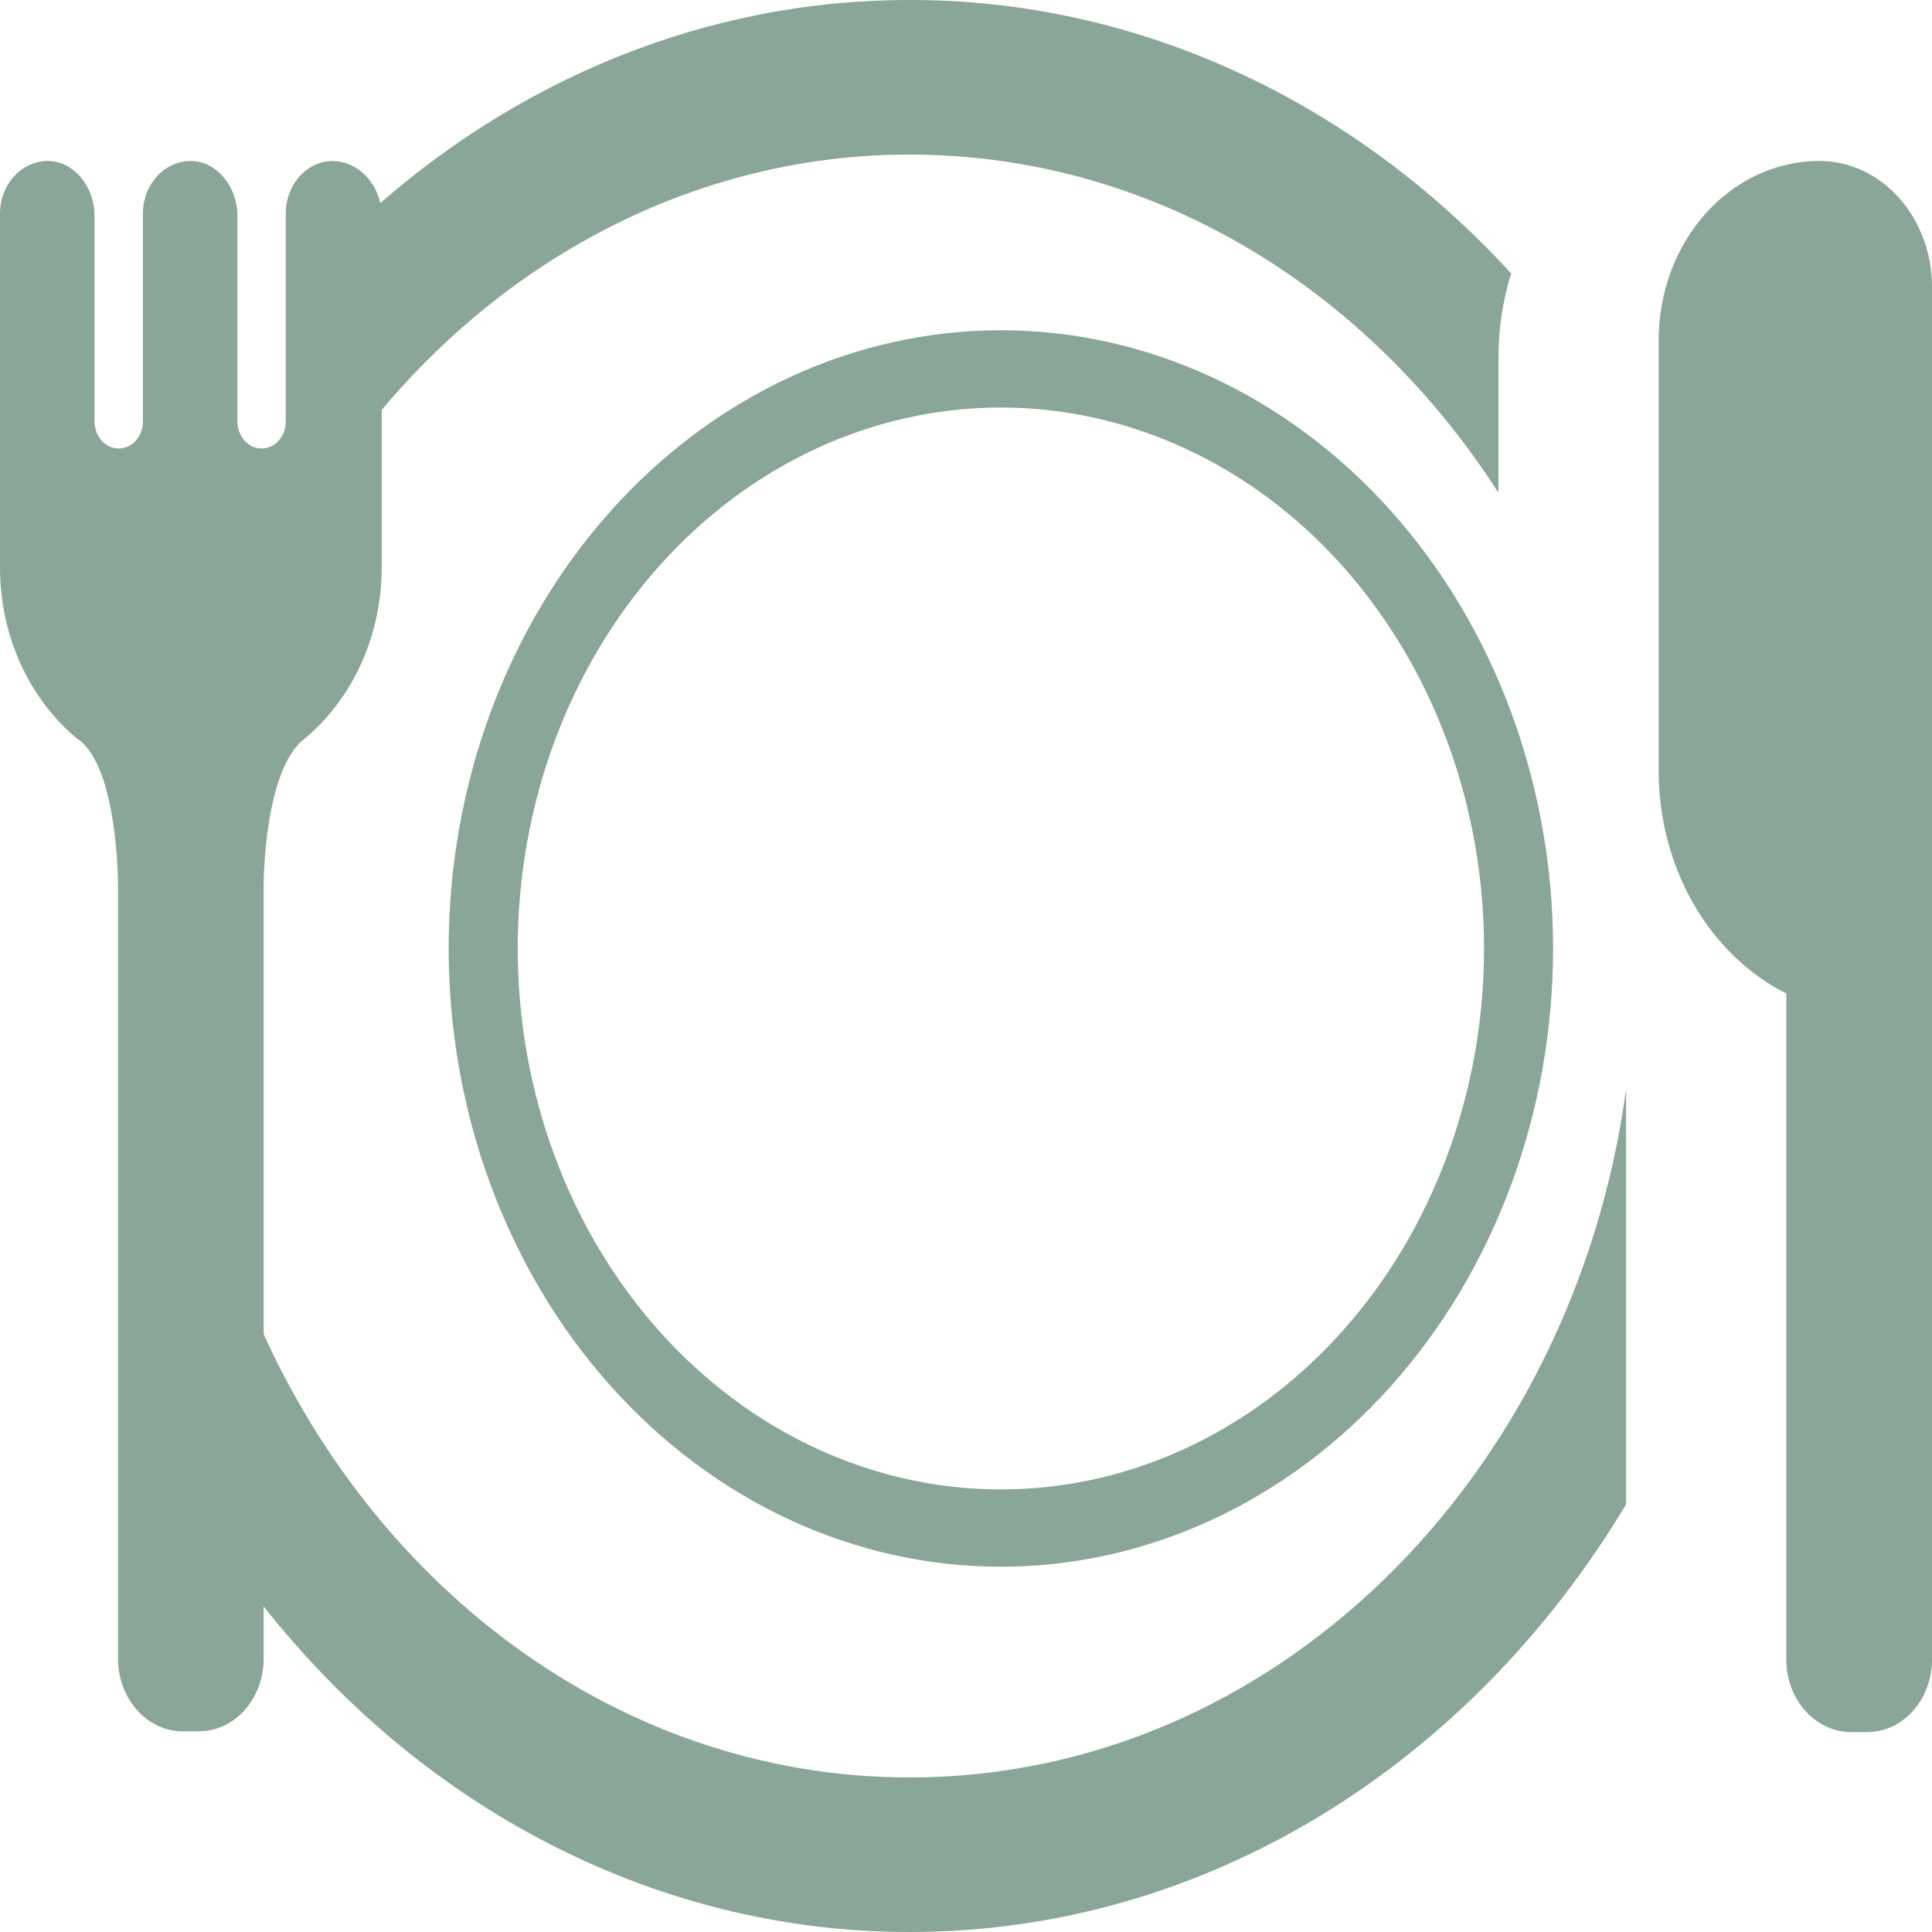
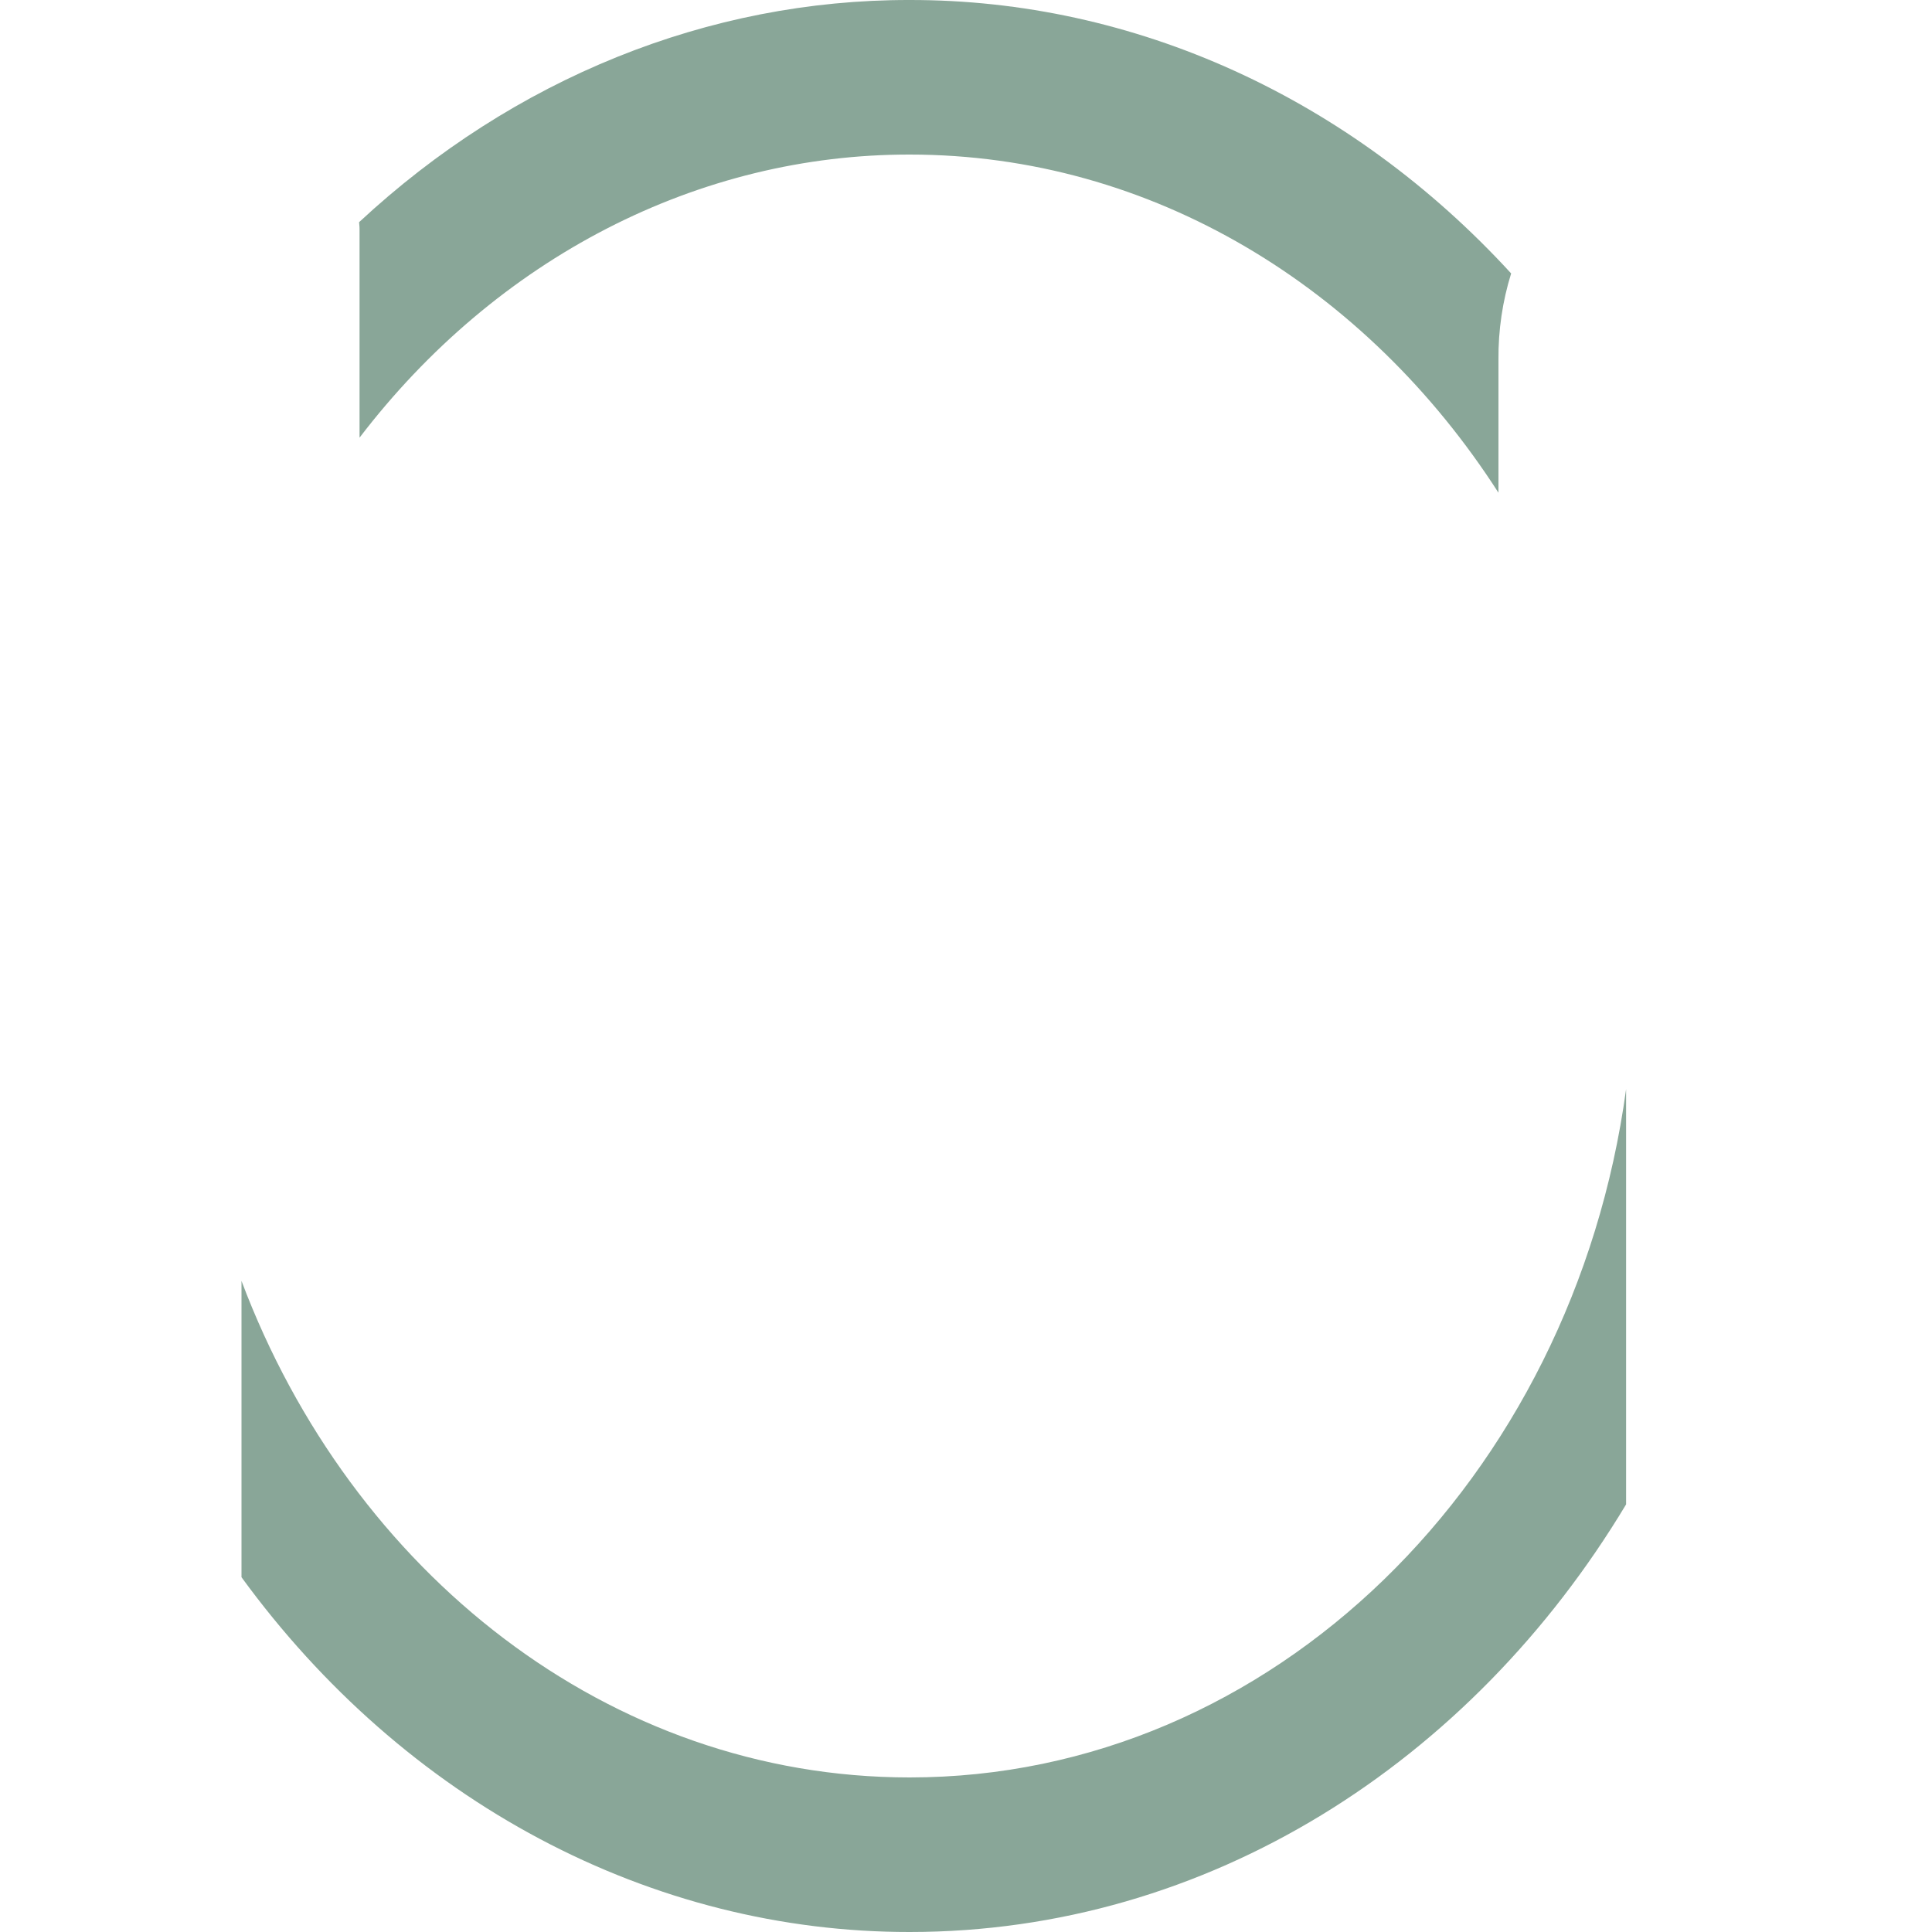
<svg xmlns="http://www.w3.org/2000/svg" width="30" height="30" viewBox="0 0 30 30" fill="none">
  <path d="M3.75 19.89V24.491C5.006 26.214 6.588 27.602 8.383 28.555C10.177 29.508 12.139 30.002 14.125 30C18.76 30 22.845 27.365 25.25 23.36V16.912C24.427 22.963 19.76 27.6 14.125 27.6C9.458 27.6 5.455 24.42 3.75 19.89ZM23.268 7.651V5.585C23.264 5.129 23.331 4.676 23.465 4.246C20.966 1.519 17.614 -0.005 14.125 1.64714e-05C11.003 -0.005 7.978 1.216 5.576 3.45L5.582 3.523L5.583 3.556V6.796C6.638 5.415 7.949 4.308 9.423 3.549C10.898 2.79 12.502 2.398 14.125 2.4C17.892 2.4 21.225 4.471 23.268 7.651Z" fill="#89A698" />
-   <path d="M24.116 14.728C24.116 17.274 23.212 19.716 21.604 21.517C19.996 23.317 17.815 24.328 15.541 24.328C13.267 24.328 11.086 23.317 9.478 21.517C7.87 19.716 6.967 17.274 6.967 14.728C6.967 12.182 7.87 9.74 9.478 7.94C11.086 6.14 13.267 5.128 15.541 5.128C17.815 5.128 19.996 6.14 21.604 7.94C23.212 9.74 24.116 12.182 24.116 14.728ZM15.541 23.128C16.526 23.128 17.502 22.911 18.412 22.489C19.323 22.067 20.15 21.448 20.846 20.668C21.543 19.888 22.096 18.962 22.473 17.943C22.85 16.924 23.044 15.831 23.044 14.728C23.044 13.625 22.85 12.533 22.473 11.514C22.096 10.495 21.543 9.569 20.846 8.789C20.15 8.009 19.323 7.39 18.412 6.968C17.502 6.546 16.526 6.328 15.541 6.328C13.551 6.328 11.643 7.213 10.236 8.789C8.829 10.364 8.039 12.501 8.039 14.728C8.039 16.956 8.829 19.093 10.236 20.668C11.643 22.243 13.551 23.128 15.541 23.128ZM30 4.456C30 3.376 29.218 2.5 28.253 2.5C26.86 2.5 25.745 3.76 25.756 5.308V11.968C25.756 13.472 26.534 14.818 27.738 15.428V25.768C27.738 26.392 28.189 26.896 28.746 26.896H28.992C29.55 26.896 30 26.392 30 25.768V4.456ZM5.166 2.5C4.973 2.5 4.787 2.586 4.651 2.739C4.514 2.892 4.437 3.1 4.437 3.316V6.544C4.437 6.784 4.266 6.964 4.062 6.964C3.848 6.964 3.687 6.772 3.687 6.544V3.352C3.687 2.908 3.376 2.512 2.98 2.5C2.562 2.488 2.219 2.86 2.219 3.316V6.544C2.219 6.784 2.047 6.964 1.844 6.964C1.629 6.964 1.468 6.772 1.468 6.544V3.352C1.468 2.908 1.158 2.512 0.761 2.5C0.343 2.488 0 2.86 0 3.316V8.812C0 9.895 0.468 10.861 1.189 11.463C1.833 11.87 1.833 13.732 1.833 13.732V25.756C1.833 26.38 2.283 26.884 2.84 26.884H3.087C3.644 26.884 4.094 26.38 4.094 25.756V13.732C4.094 13.732 4.094 11.943 4.738 11.463C5.107 11.155 5.406 10.755 5.613 10.295C5.819 9.835 5.927 9.327 5.927 8.812V3.316C5.916 3.098 5.832 2.892 5.69 2.74C5.549 2.589 5.362 2.503 5.166 2.5Z" fill="#89A698" />
</svg>